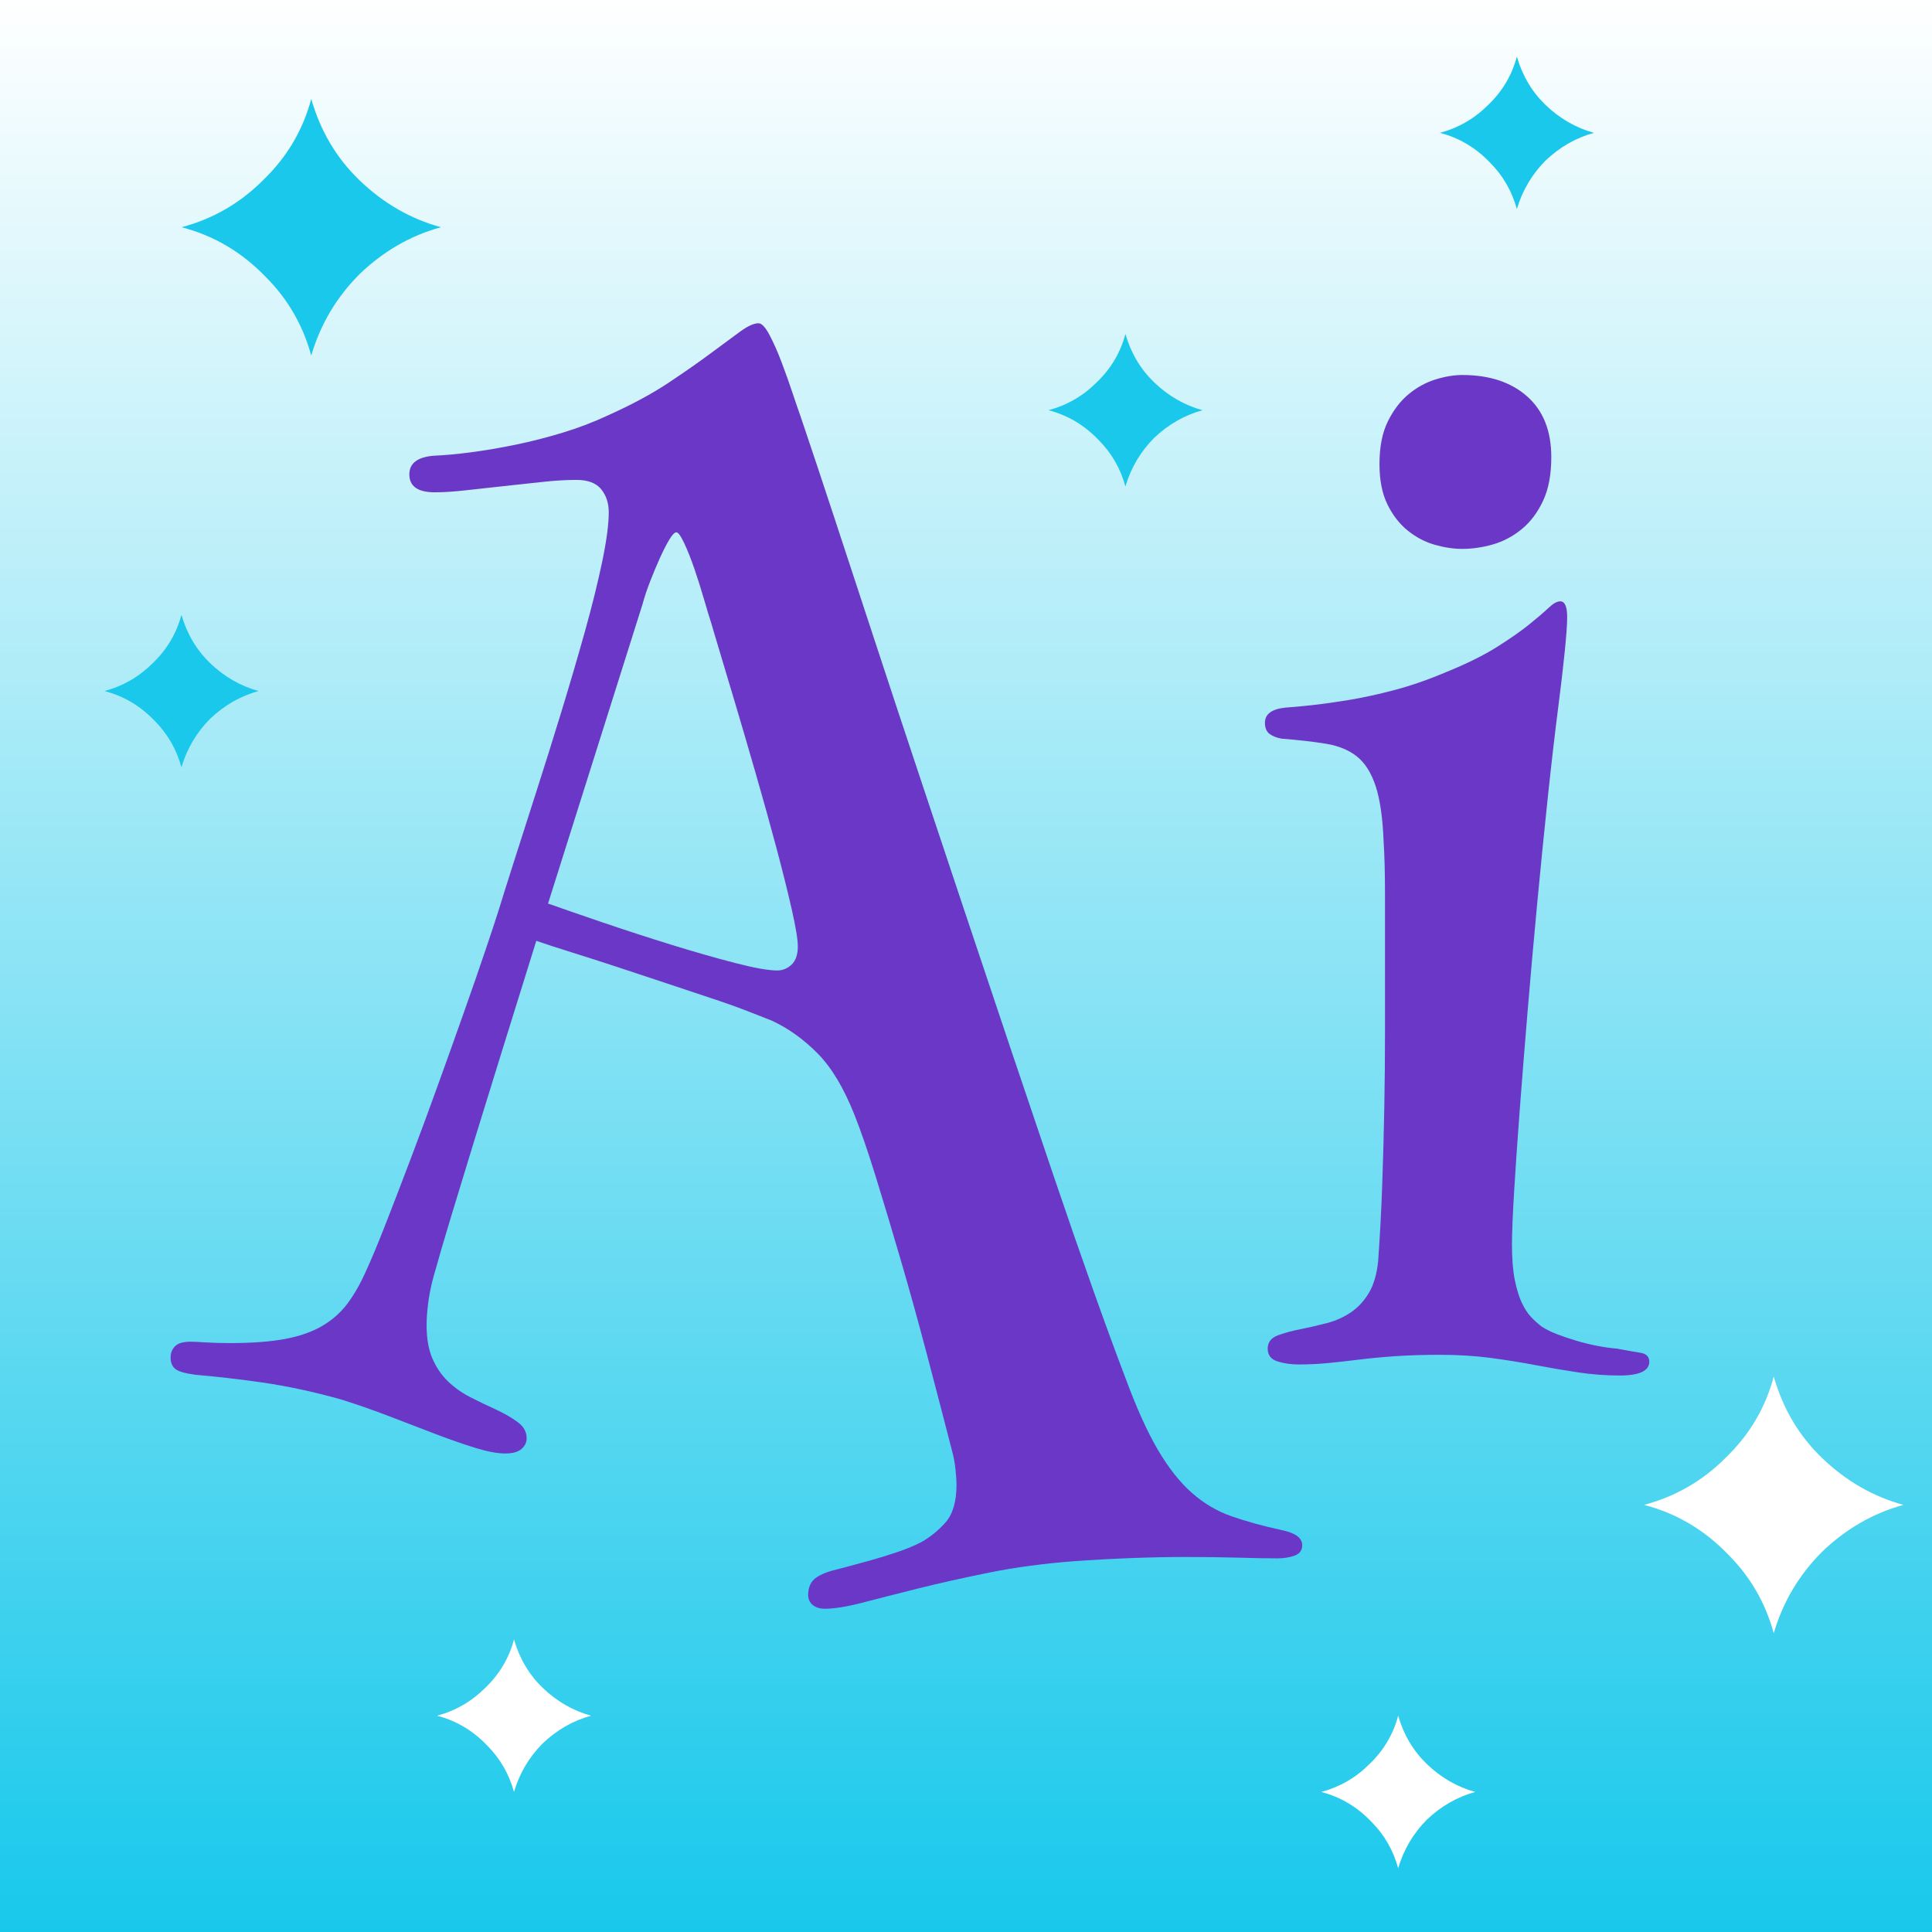
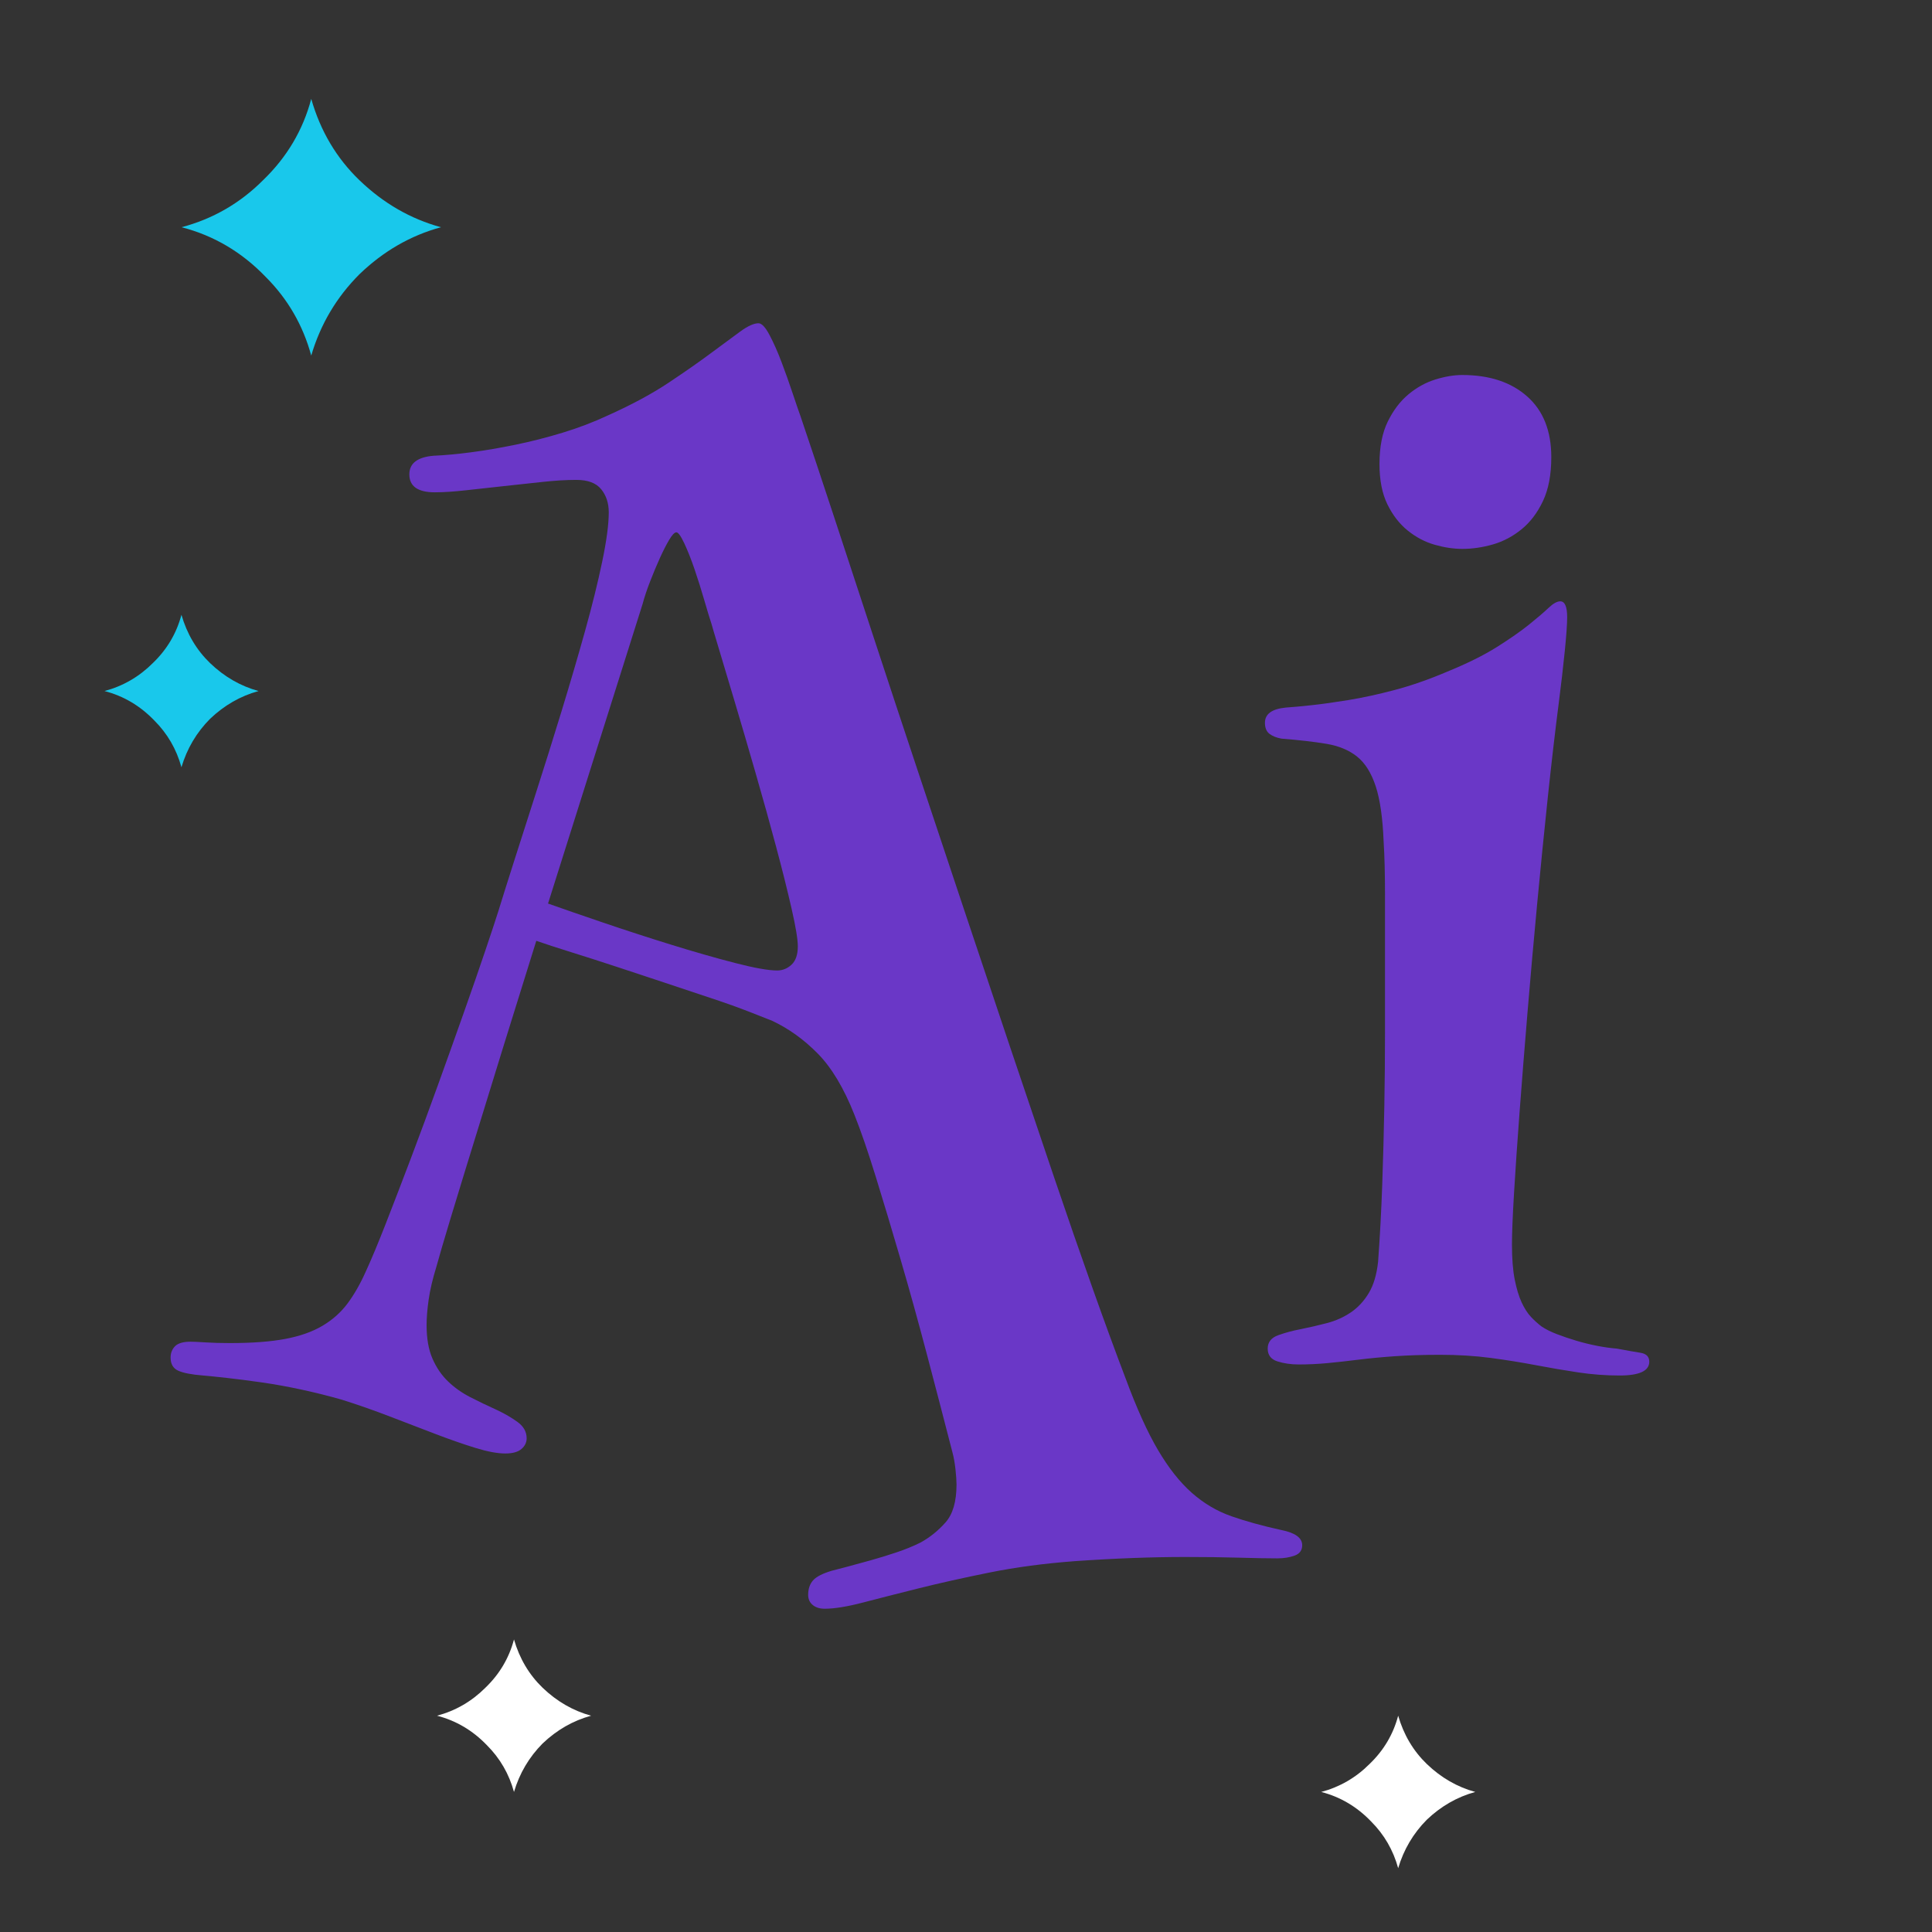
<svg xmlns="http://www.w3.org/2000/svg" width="100%" height="100%" viewBox="0 0 175 175" version="1.1" xml:space="preserve" style="fill-rule:evenodd;clip-rule:evenodd;stroke-linejoin:round;stroke-miterlimit:2;">
  <rect x="0" y="0" width="175" height="175" fill="#333333" stroke="none" />
  <g transform="matrix(0.922,0,0,0.922,-0.305,-22.045)">
-     <rect x="0" y="23.592" width="190.567" height="190.567" style="fill:url(#_Linear1);" />
-   </g>
+     </g>
  <g transform="matrix(1,0,0,1,-552.5,-272.5)">
    <g transform="matrix(1,0,0,1,172.015,22.123)">
-       <path d="M449.188,279.658C449.48,279.658 449.813,280.012 450.188,280.72C450.563,281.428 450.928,282.251 451.282,283.189C451.636,284.126 451.97,285.064 452.282,286.001C452.595,286.939 452.834,287.637 453.001,288.095C453.918,290.803 454.938,293.866 456.063,297.283C457.188,300.699 458.386,304.345 459.657,308.22C460.928,312.095 462.261,316.126 463.657,320.314C465.053,324.501 466.449,328.689 467.845,332.876C469.241,337.064 470.626,341.199 472.001,345.283C473.376,349.366 474.688,353.251 475.938,356.939C477.188,360.626 478.366,364.022 479.47,367.126C480.574,370.23 481.563,372.928 482.438,375.22C483.438,377.928 484.418,380.095 485.376,381.72C486.334,383.345 487.355,384.637 488.438,385.595C489.522,386.553 490.72,387.262 492.032,387.72C493.345,388.178 494.855,388.595 496.563,388.97C497.813,389.22 498.438,389.678 498.438,390.345C498.438,390.803 498.209,391.116 497.751,391.283C497.293,391.449 496.772,391.533 496.188,391.533C495.272,391.533 494.105,391.512 492.688,391.47C491.272,391.428 489.647,391.408 487.813,391.408C486.355,391.408 484.782,391.439 483.095,391.501C481.407,391.564 479.668,391.658 477.876,391.783C475.084,391.991 472.501,392.335 470.126,392.814C467.751,393.293 465.605,393.772 463.688,394.251C461.772,394.73 460.095,395.158 458.657,395.533C457.22,395.908 456.063,396.095 455.188,396.095C454.73,396.095 454.366,395.98 454.095,395.751C453.824,395.522 453.688,395.22 453.688,394.845C453.688,394.303 453.834,393.866 454.126,393.533C454.418,393.199 454.98,392.908 455.813,392.658C456.147,392.574 456.626,392.449 457.251,392.283C457.876,392.116 458.563,391.928 459.313,391.72C460.063,391.512 460.845,391.272 461.657,391.001C462.47,390.73 463.209,390.428 463.876,390.095C464.709,389.637 465.459,389.033 466.126,388.283C466.793,387.533 467.126,386.387 467.126,384.845C467.126,384.512 467.095,384.053 467.032,383.47C466.97,382.887 466.876,382.366 466.751,381.908C466.001,378.991 465.23,376.033 464.438,373.033C463.647,370.033 462.855,367.178 462.063,364.47C461.272,361.762 460.522,359.262 459.813,356.97C459.105,354.678 458.459,352.803 457.876,351.345C456.918,348.928 455.813,347.085 454.563,345.814C453.313,344.543 451.938,343.553 450.438,342.845C450.022,342.678 449.334,342.408 448.376,342.033C447.418,341.658 446.282,341.251 444.97,340.814C443.657,340.376 442.251,339.908 440.751,339.408C439.251,338.908 437.772,338.418 436.313,337.939C434.855,337.46 433.491,337.022 432.22,336.626C430.949,336.23 429.897,335.887 429.063,335.595C428.063,338.803 427.074,341.98 426.095,345.126C425.116,348.272 424.22,351.168 423.407,353.814C422.595,356.46 421.886,358.783 421.282,360.783C420.678,362.783 420.251,364.241 420.001,365.158C419.668,366.241 419.438,367.22 419.313,368.095C419.188,368.97 419.126,369.741 419.126,370.408C419.126,371.616 419.303,372.626 419.657,373.439C420.011,374.251 420.48,374.939 421.063,375.501C421.647,376.064 422.324,376.543 423.095,376.939C423.866,377.335 424.668,377.72 425.501,378.095C426.209,378.428 426.834,378.793 427.376,379.189C427.918,379.585 428.188,380.074 428.188,380.658C428.188,381.033 428.032,381.355 427.72,381.626C427.407,381.897 426.918,382.033 426.251,382.033C425.543,382.033 424.647,381.866 423.563,381.533C422.48,381.199 421.282,380.783 419.97,380.283C418.657,379.783 417.272,379.251 415.813,378.689C414.355,378.126 412.897,377.616 411.438,377.158C410.272,376.824 409.063,376.522 407.813,376.251C406.563,375.98 405.355,375.762 404.188,375.595C403.022,375.428 401.97,375.293 401.032,375.189C400.095,375.085 399.376,375.012 398.876,374.97C397.834,374.887 397.084,374.741 396.626,374.533C396.168,374.324 395.938,373.928 395.938,373.345C395.938,372.928 396.074,372.585 396.345,372.314C396.616,372.043 397.084,371.908 397.751,371.908C398.001,371.908 398.449,371.928 399.095,371.97C399.741,372.012 400.48,372.033 401.313,372.033C403.313,372.033 404.98,371.908 406.313,371.658C407.647,371.408 408.772,371.012 409.688,370.47C410.605,369.928 411.366,369.251 411.97,368.439C412.574,367.626 413.126,366.658 413.626,365.533C414.126,364.449 414.73,363.001 415.438,361.189C416.147,359.376 416.907,357.397 417.72,355.251C418.532,353.105 419.355,350.876 420.188,348.564C421.022,346.251 421.803,344.064 422.532,342.001C423.261,339.939 423.897,338.105 424.438,336.501C424.98,334.897 425.376,333.699 425.626,332.908C425.959,331.824 426.428,330.335 427.032,328.439C427.636,326.543 428.313,324.428 429.063,322.095C429.813,319.762 430.574,317.335 431.345,314.814C432.116,312.293 432.824,309.876 433.47,307.564C434.116,305.251 434.636,303.147 435.032,301.251C435.428,299.355 435.626,297.866 435.626,296.783C435.626,295.949 435.397,295.251 434.938,294.689C434.48,294.126 433.73,293.845 432.688,293.845C431.772,293.845 430.741,293.908 429.595,294.033C428.449,294.158 427.293,294.283 426.126,294.408C424.959,294.533 423.824,294.658 422.72,294.783C421.616,294.908 420.668,294.97 419.876,294.97C418.334,294.97 417.563,294.428 417.563,293.345C417.563,292.345 418.293,291.783 419.751,291.658C420.751,291.616 421.886,291.512 423.157,291.345C424.428,291.178 425.772,290.949 427.188,290.658C428.605,290.366 430.032,290.001 431.47,289.564C432.907,289.126 434.293,288.595 435.626,287.97C437.751,287.012 439.563,286.033 441.063,285.033C442.563,284.033 443.845,283.137 444.907,282.345C445.97,281.553 446.845,280.908 447.532,280.408C448.22,279.908 448.772,279.658 449.188,279.658ZM430.126,332.22C431.418,332.678 433.074,333.251 435.095,333.939C437.116,334.626 439.168,335.293 441.251,335.939C443.334,336.585 445.261,337.137 447.032,337.595C448.803,338.053 450.084,338.283 450.876,338.283C451.376,338.283 451.813,338.105 452.188,337.751C452.563,337.397 452.751,336.845 452.751,336.095C452.751,335.47 452.563,334.335 452.188,332.689C451.813,331.043 451.345,329.168 450.782,327.064C450.22,324.96 449.605,322.751 448.938,320.439C448.272,318.126 447.647,315.991 447.063,314.033C446.48,312.074 445.991,310.439 445.595,309.126C445.199,307.814 444.98,307.074 444.938,306.908C444.772,306.408 444.553,305.689 444.282,304.751C444.011,303.814 443.72,302.887 443.407,301.97C443.095,301.053 442.782,300.262 442.47,299.595C442.157,298.928 441.918,298.595 441.751,298.595C441.584,298.595 441.366,298.824 441.095,299.283C440.824,299.741 440.543,300.293 440.251,300.939C439.959,301.585 439.668,302.283 439.376,303.033C439.084,303.783 438.855,304.47 438.688,305.095L430.126,332.22ZM512.938,284.345C515.397,284.345 517.355,284.991 518.813,286.283C520.272,287.574 521.001,289.408 521.001,291.783C521.001,293.366 520.751,294.689 520.251,295.751C519.751,296.814 519.105,297.668 518.313,298.314C517.522,298.96 516.657,299.418 515.72,299.689C514.782,299.96 513.855,300.095 512.938,300.095C512.147,300.095 511.313,299.97 510.438,299.72C509.563,299.47 508.751,299.043 508.001,298.439C507.251,297.835 506.636,297.043 506.157,296.064C505.678,295.085 505.438,293.866 505.438,292.408C505.438,290.866 505.688,289.585 506.188,288.564C506.688,287.543 507.313,286.72 508.063,286.095C508.813,285.47 509.626,285.022 510.501,284.751C511.376,284.48 512.188,284.345 512.938,284.345ZM521.813,304.845C522.23,304.845 522.438,305.324 522.438,306.283C522.438,306.908 522.366,307.939 522.22,309.376C522.074,310.814 521.897,312.345 521.688,313.97C521.355,316.553 521.022,319.418 520.688,322.564C520.355,325.71 520.032,328.939 519.72,332.251C519.407,335.564 519.116,338.845 518.845,342.095C518.574,345.345 518.334,348.355 518.126,351.126C517.918,353.897 517.751,356.335 517.626,358.439C517.501,360.543 517.438,362.095 517.438,363.095C517.438,364.387 517.522,365.449 517.688,366.283C517.855,367.116 518.063,367.803 518.313,368.345C518.563,368.887 518.845,369.324 519.157,369.658C519.47,369.991 519.793,370.283 520.126,370.533C520.501,370.783 520.959,371.012 521.501,371.22C522.043,371.428 522.626,371.626 523.251,371.814C523.876,372.001 524.511,372.158 525.157,372.283C525.803,372.408 526.397,372.491 526.938,372.533C527.813,372.699 528.522,372.824 529.063,372.908C529.605,372.991 529.876,373.262 529.876,373.72C529.876,374.553 528.98,374.97 527.188,374.97C525.938,374.97 524.688,374.876 523.438,374.689C522.188,374.501 520.907,374.283 519.595,374.033C518.282,373.783 516.918,373.564 515.501,373.376C514.084,373.189 512.563,373.095 510.938,373.095C509.438,373.095 508.084,373.137 506.876,373.22C505.668,373.303 504.563,373.408 503.563,373.533C502.563,373.658 501.626,373.762 500.751,373.845C499.876,373.928 499.001,373.97 498.126,373.97C497.418,373.97 496.772,373.876 496.188,373.689C495.605,373.501 495.313,373.116 495.313,372.533C495.313,371.949 495.636,371.543 496.282,371.314C496.928,371.085 497.584,370.908 498.251,370.783C499.084,370.616 499.897,370.428 500.688,370.22C501.48,370.012 502.199,369.689 502.845,369.251C503.491,368.814 504.032,368.23 504.47,367.501C504.907,366.772 505.188,365.824 505.313,364.658C505.48,362.366 505.605,360.033 505.688,357.658C505.772,355.283 505.834,352.939 505.876,350.626C505.918,348.314 505.938,346.064 505.938,343.876L505.938,331.439C505.938,329.543 505.897,327.928 505.813,326.595C505.73,324.47 505.491,322.803 505.095,321.595C504.699,320.387 504.136,319.491 503.407,318.908C502.678,318.324 501.751,317.939 500.626,317.751C499.501,317.564 498.147,317.408 496.563,317.283C496.105,317.199 495.741,317.053 495.47,316.845C495.199,316.637 495.063,316.303 495.063,315.845C495.063,315.053 495.688,314.595 496.938,314.47C497.563,314.428 498.355,314.355 499.313,314.251C500.272,314.147 501.386,313.991 502.657,313.783C503.928,313.574 505.313,313.272 506.813,312.876C508.313,312.48 509.897,311.928 511.563,311.22C513.397,310.47 514.907,309.72 516.095,308.97C517.282,308.22 518.251,307.543 519.001,306.939C519.751,306.335 520.334,305.835 520.751,305.439C521.168,305.043 521.522,304.845 521.813,304.845Z" style="fill:rgb(106,55,199);fill-rule:nonzero;" />
+       <path d="M449.188,279.658C449.48,279.658 449.813,280.012 450.188,280.72C450.563,281.428 450.928,282.251 451.282,283.189C451.636,284.126 451.97,285.064 452.282,286.001C452.595,286.939 452.834,287.637 453.001,288.095C453.918,290.803 454.938,293.866 456.063,297.283C457.188,300.699 458.386,304.345 459.657,308.22C460.928,312.095 462.261,316.126 463.657,320.314C465.053,324.501 466.449,328.689 467.845,332.876C469.241,337.064 470.626,341.199 472.001,345.283C473.376,349.366 474.688,353.251 475.938,356.939C477.188,360.626 478.366,364.022 479.47,367.126C480.574,370.23 481.563,372.928 482.438,375.22C483.438,377.928 484.418,380.095 485.376,381.72C486.334,383.345 487.355,384.637 488.438,385.595C489.522,386.553 490.72,387.262 492.032,387.72C493.345,388.178 494.855,388.595 496.563,388.97C497.813,389.22 498.438,389.678 498.438,390.345C498.438,390.803 498.209,391.116 497.751,391.283C497.293,391.449 496.772,391.533 496.188,391.533C495.272,391.533 494.105,391.512 492.688,391.47C491.272,391.428 489.647,391.408 487.813,391.408C486.355,391.408 484.782,391.439 483.095,391.501C481.407,391.564 479.668,391.658 477.876,391.783C475.084,391.991 472.501,392.335 470.126,392.814C467.751,393.293 465.605,393.772 463.688,394.251C461.772,394.73 460.095,395.158 458.657,395.533C457.22,395.908 456.063,396.095 455.188,396.095C454.73,396.095 454.366,395.98 454.095,395.751C453.824,395.522 453.688,395.22 453.688,394.845C453.688,394.303 453.834,393.866 454.126,393.533C454.418,393.199 454.98,392.908 455.813,392.658C456.147,392.574 456.626,392.449 457.251,392.283C457.876,392.116 458.563,391.928 459.313,391.72C460.063,391.512 460.845,391.272 461.657,391.001C462.47,390.73 463.209,390.428 463.876,390.095C464.709,389.637 465.459,389.033 466.126,388.283C466.793,387.533 467.126,386.387 467.126,384.845C467.126,384.512 467.095,384.053 467.032,383.47C466.97,382.887 466.876,382.366 466.751,381.908C466.001,378.991 465.23,376.033 464.438,373.033C463.647,370.033 462.855,367.178 462.063,364.47C461.272,361.762 460.522,359.262 459.813,356.97C459.105,354.678 458.459,352.803 457.876,351.345C456.918,348.928 455.813,347.085 454.563,345.814C453.313,344.543 451.938,343.553 450.438,342.845C450.022,342.678 449.334,342.408 448.376,342.033C447.418,341.658 446.282,341.251 444.97,340.814C443.657,340.376 442.251,339.908 440.751,339.408C439.251,338.908 437.772,338.418 436.313,337.939C434.855,337.46 433.491,337.022 432.22,336.626C430.949,336.23 429.897,335.887 429.063,335.595C428.063,338.803 427.074,341.98 426.095,345.126C422.595,356.46 421.886,358.783 421.282,360.783C420.678,362.783 420.251,364.241 420.001,365.158C419.668,366.241 419.438,367.22 419.313,368.095C419.188,368.97 419.126,369.741 419.126,370.408C419.126,371.616 419.303,372.626 419.657,373.439C420.011,374.251 420.48,374.939 421.063,375.501C421.647,376.064 422.324,376.543 423.095,376.939C423.866,377.335 424.668,377.72 425.501,378.095C426.209,378.428 426.834,378.793 427.376,379.189C427.918,379.585 428.188,380.074 428.188,380.658C428.188,381.033 428.032,381.355 427.72,381.626C427.407,381.897 426.918,382.033 426.251,382.033C425.543,382.033 424.647,381.866 423.563,381.533C422.48,381.199 421.282,380.783 419.97,380.283C418.657,379.783 417.272,379.251 415.813,378.689C414.355,378.126 412.897,377.616 411.438,377.158C410.272,376.824 409.063,376.522 407.813,376.251C406.563,375.98 405.355,375.762 404.188,375.595C403.022,375.428 401.97,375.293 401.032,375.189C400.095,375.085 399.376,375.012 398.876,374.97C397.834,374.887 397.084,374.741 396.626,374.533C396.168,374.324 395.938,373.928 395.938,373.345C395.938,372.928 396.074,372.585 396.345,372.314C396.616,372.043 397.084,371.908 397.751,371.908C398.001,371.908 398.449,371.928 399.095,371.97C399.741,372.012 400.48,372.033 401.313,372.033C403.313,372.033 404.98,371.908 406.313,371.658C407.647,371.408 408.772,371.012 409.688,370.47C410.605,369.928 411.366,369.251 411.97,368.439C412.574,367.626 413.126,366.658 413.626,365.533C414.126,364.449 414.73,363.001 415.438,361.189C416.147,359.376 416.907,357.397 417.72,355.251C418.532,353.105 419.355,350.876 420.188,348.564C421.022,346.251 421.803,344.064 422.532,342.001C423.261,339.939 423.897,338.105 424.438,336.501C424.98,334.897 425.376,333.699 425.626,332.908C425.959,331.824 426.428,330.335 427.032,328.439C427.636,326.543 428.313,324.428 429.063,322.095C429.813,319.762 430.574,317.335 431.345,314.814C432.116,312.293 432.824,309.876 433.47,307.564C434.116,305.251 434.636,303.147 435.032,301.251C435.428,299.355 435.626,297.866 435.626,296.783C435.626,295.949 435.397,295.251 434.938,294.689C434.48,294.126 433.73,293.845 432.688,293.845C431.772,293.845 430.741,293.908 429.595,294.033C428.449,294.158 427.293,294.283 426.126,294.408C424.959,294.533 423.824,294.658 422.72,294.783C421.616,294.908 420.668,294.97 419.876,294.97C418.334,294.97 417.563,294.428 417.563,293.345C417.563,292.345 418.293,291.783 419.751,291.658C420.751,291.616 421.886,291.512 423.157,291.345C424.428,291.178 425.772,290.949 427.188,290.658C428.605,290.366 430.032,290.001 431.47,289.564C432.907,289.126 434.293,288.595 435.626,287.97C437.751,287.012 439.563,286.033 441.063,285.033C442.563,284.033 443.845,283.137 444.907,282.345C445.97,281.553 446.845,280.908 447.532,280.408C448.22,279.908 448.772,279.658 449.188,279.658ZM430.126,332.22C431.418,332.678 433.074,333.251 435.095,333.939C437.116,334.626 439.168,335.293 441.251,335.939C443.334,336.585 445.261,337.137 447.032,337.595C448.803,338.053 450.084,338.283 450.876,338.283C451.376,338.283 451.813,338.105 452.188,337.751C452.563,337.397 452.751,336.845 452.751,336.095C452.751,335.47 452.563,334.335 452.188,332.689C451.813,331.043 451.345,329.168 450.782,327.064C450.22,324.96 449.605,322.751 448.938,320.439C448.272,318.126 447.647,315.991 447.063,314.033C446.48,312.074 445.991,310.439 445.595,309.126C445.199,307.814 444.98,307.074 444.938,306.908C444.772,306.408 444.553,305.689 444.282,304.751C444.011,303.814 443.72,302.887 443.407,301.97C443.095,301.053 442.782,300.262 442.47,299.595C442.157,298.928 441.918,298.595 441.751,298.595C441.584,298.595 441.366,298.824 441.095,299.283C440.824,299.741 440.543,300.293 440.251,300.939C439.959,301.585 439.668,302.283 439.376,303.033C439.084,303.783 438.855,304.47 438.688,305.095L430.126,332.22ZM512.938,284.345C515.397,284.345 517.355,284.991 518.813,286.283C520.272,287.574 521.001,289.408 521.001,291.783C521.001,293.366 520.751,294.689 520.251,295.751C519.751,296.814 519.105,297.668 518.313,298.314C517.522,298.96 516.657,299.418 515.72,299.689C514.782,299.96 513.855,300.095 512.938,300.095C512.147,300.095 511.313,299.97 510.438,299.72C509.563,299.47 508.751,299.043 508.001,298.439C507.251,297.835 506.636,297.043 506.157,296.064C505.678,295.085 505.438,293.866 505.438,292.408C505.438,290.866 505.688,289.585 506.188,288.564C506.688,287.543 507.313,286.72 508.063,286.095C508.813,285.47 509.626,285.022 510.501,284.751C511.376,284.48 512.188,284.345 512.938,284.345ZM521.813,304.845C522.23,304.845 522.438,305.324 522.438,306.283C522.438,306.908 522.366,307.939 522.22,309.376C522.074,310.814 521.897,312.345 521.688,313.97C521.355,316.553 521.022,319.418 520.688,322.564C520.355,325.71 520.032,328.939 519.72,332.251C519.407,335.564 519.116,338.845 518.845,342.095C518.574,345.345 518.334,348.355 518.126,351.126C517.918,353.897 517.751,356.335 517.626,358.439C517.501,360.543 517.438,362.095 517.438,363.095C517.438,364.387 517.522,365.449 517.688,366.283C517.855,367.116 518.063,367.803 518.313,368.345C518.563,368.887 518.845,369.324 519.157,369.658C519.47,369.991 519.793,370.283 520.126,370.533C520.501,370.783 520.959,371.012 521.501,371.22C522.043,371.428 522.626,371.626 523.251,371.814C523.876,372.001 524.511,372.158 525.157,372.283C525.803,372.408 526.397,372.491 526.938,372.533C527.813,372.699 528.522,372.824 529.063,372.908C529.605,372.991 529.876,373.262 529.876,373.72C529.876,374.553 528.98,374.97 527.188,374.97C525.938,374.97 524.688,374.876 523.438,374.689C522.188,374.501 520.907,374.283 519.595,374.033C518.282,373.783 516.918,373.564 515.501,373.376C514.084,373.189 512.563,373.095 510.938,373.095C509.438,373.095 508.084,373.137 506.876,373.22C505.668,373.303 504.563,373.408 503.563,373.533C502.563,373.658 501.626,373.762 500.751,373.845C499.876,373.928 499.001,373.97 498.126,373.97C497.418,373.97 496.772,373.876 496.188,373.689C495.605,373.501 495.313,373.116 495.313,372.533C495.313,371.949 495.636,371.543 496.282,371.314C496.928,371.085 497.584,370.908 498.251,370.783C499.084,370.616 499.897,370.428 500.688,370.22C501.48,370.012 502.199,369.689 502.845,369.251C503.491,368.814 504.032,368.23 504.47,367.501C504.907,366.772 505.188,365.824 505.313,364.658C505.48,362.366 505.605,360.033 505.688,357.658C505.772,355.283 505.834,352.939 505.876,350.626C505.918,348.314 505.938,346.064 505.938,343.876L505.938,331.439C505.938,329.543 505.897,327.928 505.813,326.595C505.73,324.47 505.491,322.803 505.095,321.595C504.699,320.387 504.136,319.491 503.407,318.908C502.678,318.324 501.751,317.939 500.626,317.751C499.501,317.564 498.147,317.408 496.563,317.283C496.105,317.199 495.741,317.053 495.47,316.845C495.199,316.637 495.063,316.303 495.063,315.845C495.063,315.053 495.688,314.595 496.938,314.47C497.563,314.428 498.355,314.355 499.313,314.251C500.272,314.147 501.386,313.991 502.657,313.783C503.928,313.574 505.313,313.272 506.813,312.876C508.313,312.48 509.897,311.928 511.563,311.22C513.397,310.47 514.907,309.72 516.095,308.97C517.282,308.22 518.251,307.543 519.001,306.939C519.751,306.335 520.334,305.835 520.751,305.439C521.168,305.043 521.522,304.845 521.813,304.845Z" style="fill:rgb(106,55,199);fill-rule:nonzero;" />
    </g>
    <g transform="matrix(1,0,0,1,172.015,5.909)">
      <path d="M514.115,428.906C512.48,429.353 511.016,430.192 509.725,431.421C508.496,432.661 507.631,434.124 507.131,435.812C506.683,434.176 505.865,432.765 504.678,431.577C503.397,430.244 501.891,429.353 500.162,428.906C501.839,428.458 503.298,427.614 504.537,426.374C505.818,425.145 506.683,423.687 507.131,421.999C507.631,423.728 508.496,425.187 509.725,426.374C511.016,427.614 512.48,428.458 514.115,428.906Z" style="fill:white;fill-rule:nonzero;" />
    </g>
    <g transform="matrix(1,0,0,1,172.015,22.123)">
      <path d="M434.026,405.785C432.391,406.233 430.927,407.071 429.635,408.3C428.406,409.54 427.542,411.004 427.042,412.691C426.594,411.056 425.776,409.644 424.589,408.457C423.307,407.123 421.802,406.233 420.073,405.785C421.75,405.337 423.208,404.493 424.448,403.254C425.729,402.024 426.594,400.566 427.042,398.879C427.542,400.608 428.406,402.066 429.635,403.254C430.927,404.493 432.391,405.337 434.026,405.785Z" style="fill:white;fill-rule:nonzero;" />
    </g>
    <g transform="matrix(1,0,0,1,169.138,22.123)">
-       <path d="M555.777,386.69C553.027,387.44 550.569,388.856 548.402,390.94C546.319,393.023 544.861,395.481 544.027,398.315C543.277,395.565 541.902,393.19 539.902,391.19C537.736,388.94 535.194,387.44 532.277,386.69C535.111,385.94 537.569,384.523 539.652,382.44C541.819,380.356 543.277,377.898 544.027,375.065C544.861,377.981 546.319,380.44 548.402,382.44C550.569,384.523 553.027,385.94 555.777,386.69Z" style="fill:white;fill-rule:nonzero;" />
-     </g>
+       </g>
    <g transform="matrix(1,0,0,1,-164.103,65.766)">
      <path d="M740.022,269.328C738.387,269.776 736.923,270.615 735.632,271.844C734.402,273.083 733.538,274.547 733.038,276.234C732.59,274.599 731.772,273.187 730.585,272C729.303,270.667 727.798,269.776 726.069,269.328C727.746,268.88 729.204,268.036 730.444,266.797C731.725,265.568 732.59,264.109 733.038,262.422C733.538,264.151 734.402,265.609 735.632,266.797C736.923,268.036 738.387,268.88 740.022,269.328Z" style="fill:rgb(25,200,235);fill-rule:nonzero;" />
    </g>
    <g transform="matrix(1,0,0,1,-163.73,23.284)">
-       <path d="M825.155,286.373C823.519,286.821 822.056,287.659 820.764,288.888C819.535,290.128 818.67,291.591 818.17,293.279C817.722,291.644 816.905,290.232 815.717,289.045C814.436,287.711 812.931,286.821 811.202,286.373C812.879,285.925 814.337,285.081 815.577,283.841C816.858,282.612 817.722,281.154 818.17,279.466C818.67,281.196 819.535,282.654 820.764,283.841C822.056,285.081 823.519,285.925 825.155,286.373Z" style="fill:rgb(25,200,235);fill-rule:nonzero;" />
-     </g>
+       </g>
    <g transform="matrix(1,0,0,1,-163.73,23.284)">
-       <path d="M860.611,261.249C858.976,261.697 857.512,262.536 856.221,263.765C854.992,265.005 854.127,266.468 853.627,268.156C853.179,266.52 852.361,265.109 851.174,263.921C849.893,262.588 848.387,261.697 846.658,261.249C848.335,260.801 849.794,259.958 851.033,258.718C852.315,257.489 853.179,256.031 853.627,254.343C854.127,256.072 854.992,257.531 856.221,258.718C857.512,259.958 858.976,260.801 860.611,261.249Z" style="fill:rgb(25,200,235);fill-rule:nonzero;" />
-     </g>
+       </g>
    <g transform="matrix(1,0,0,1,-251.759,65.321)">
      <path d="M844.201,227.761C841.451,228.511 838.993,229.927 836.826,232.011C834.743,234.094 833.285,236.552 832.451,239.386C831.701,236.636 830.326,234.261 828.326,232.261C826.16,230.011 823.618,228.511 820.701,227.761C823.535,227.011 825.993,225.594 828.076,223.511C830.243,221.427 831.701,218.969 832.451,216.136C833.285,219.052 834.743,221.511 836.826,223.511C838.993,225.594 841.451,227.011 844.201,227.761Z" style="fill:rgb(25,200,235);fill-rule:nonzero;" />
    </g>
  </g>
  <defs>
    <linearGradient id="_Linear1" x1="0" y1="0" x2="1" y2="0" gradientUnits="userSpaceOnUse" gradientTransform="matrix(1.16486e-14,190.236,-190.236,1.16486e-14,190.567,23.923)">
      <stop offset="0" style="stop-color:white;stop-opacity:1" />
      <stop offset="1" style="stop-color:rgb(23,200,235);stop-opacity:1" />
    </linearGradient>
  </defs>
</svg>